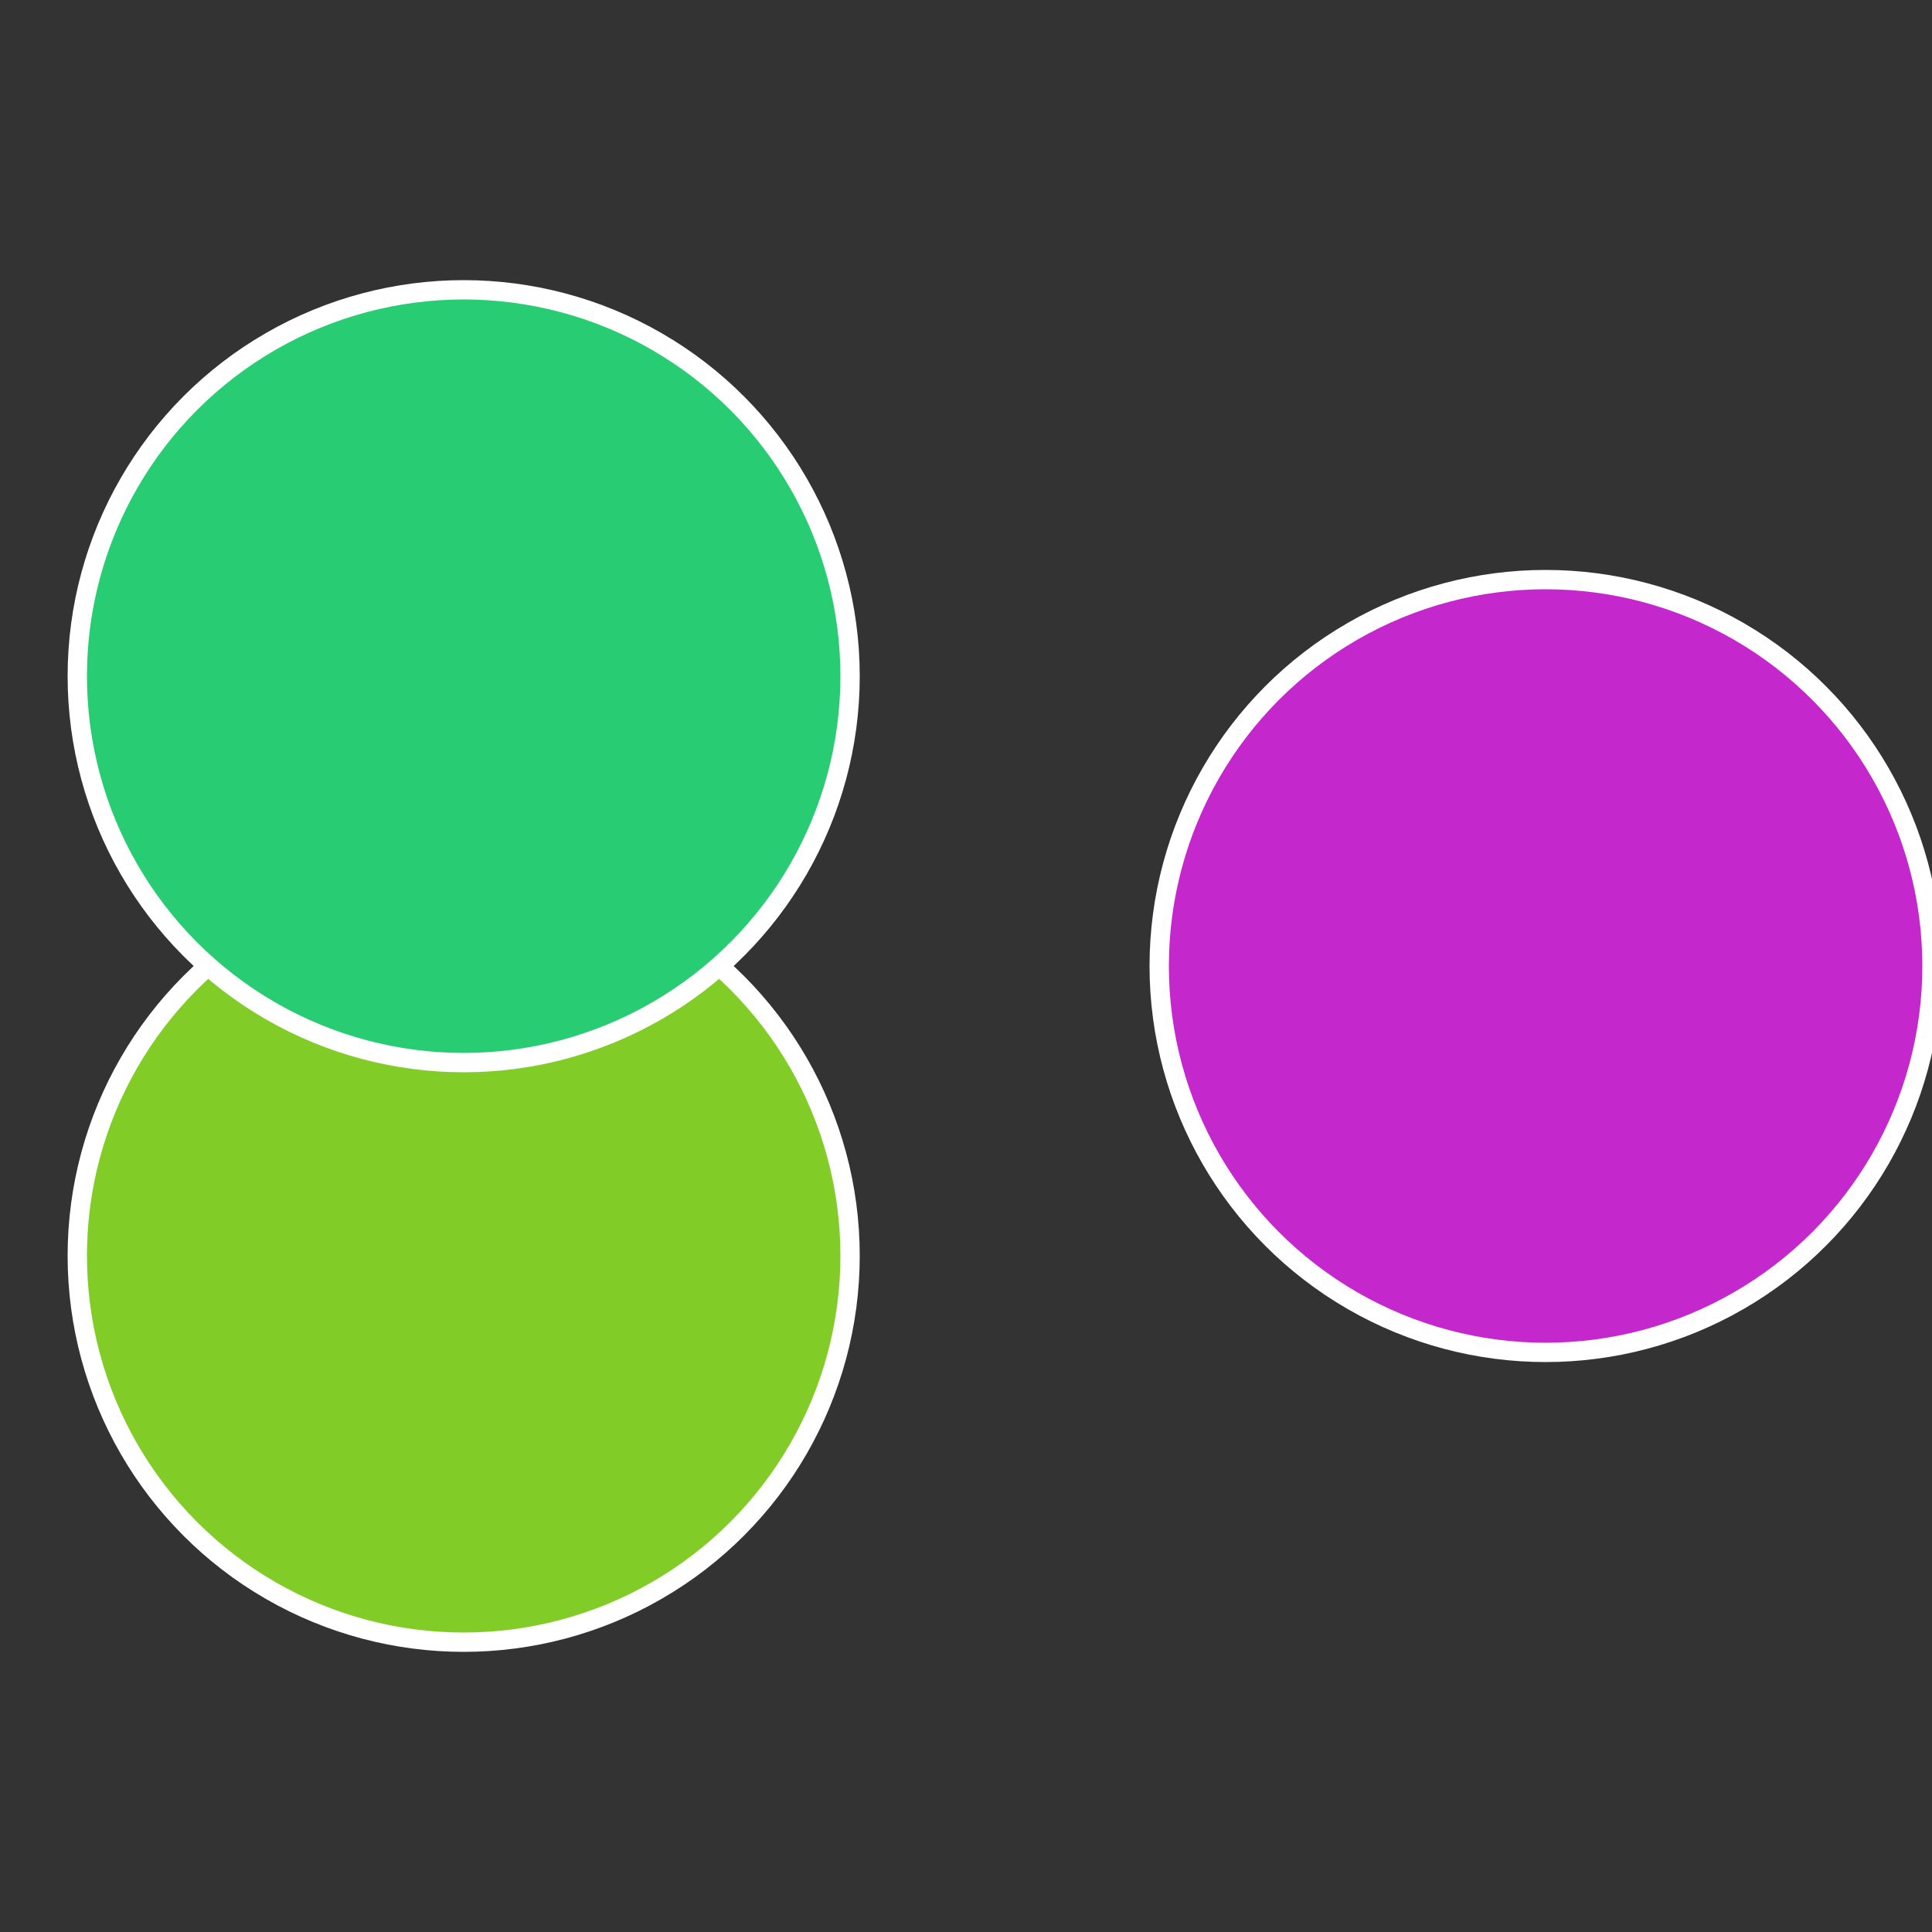
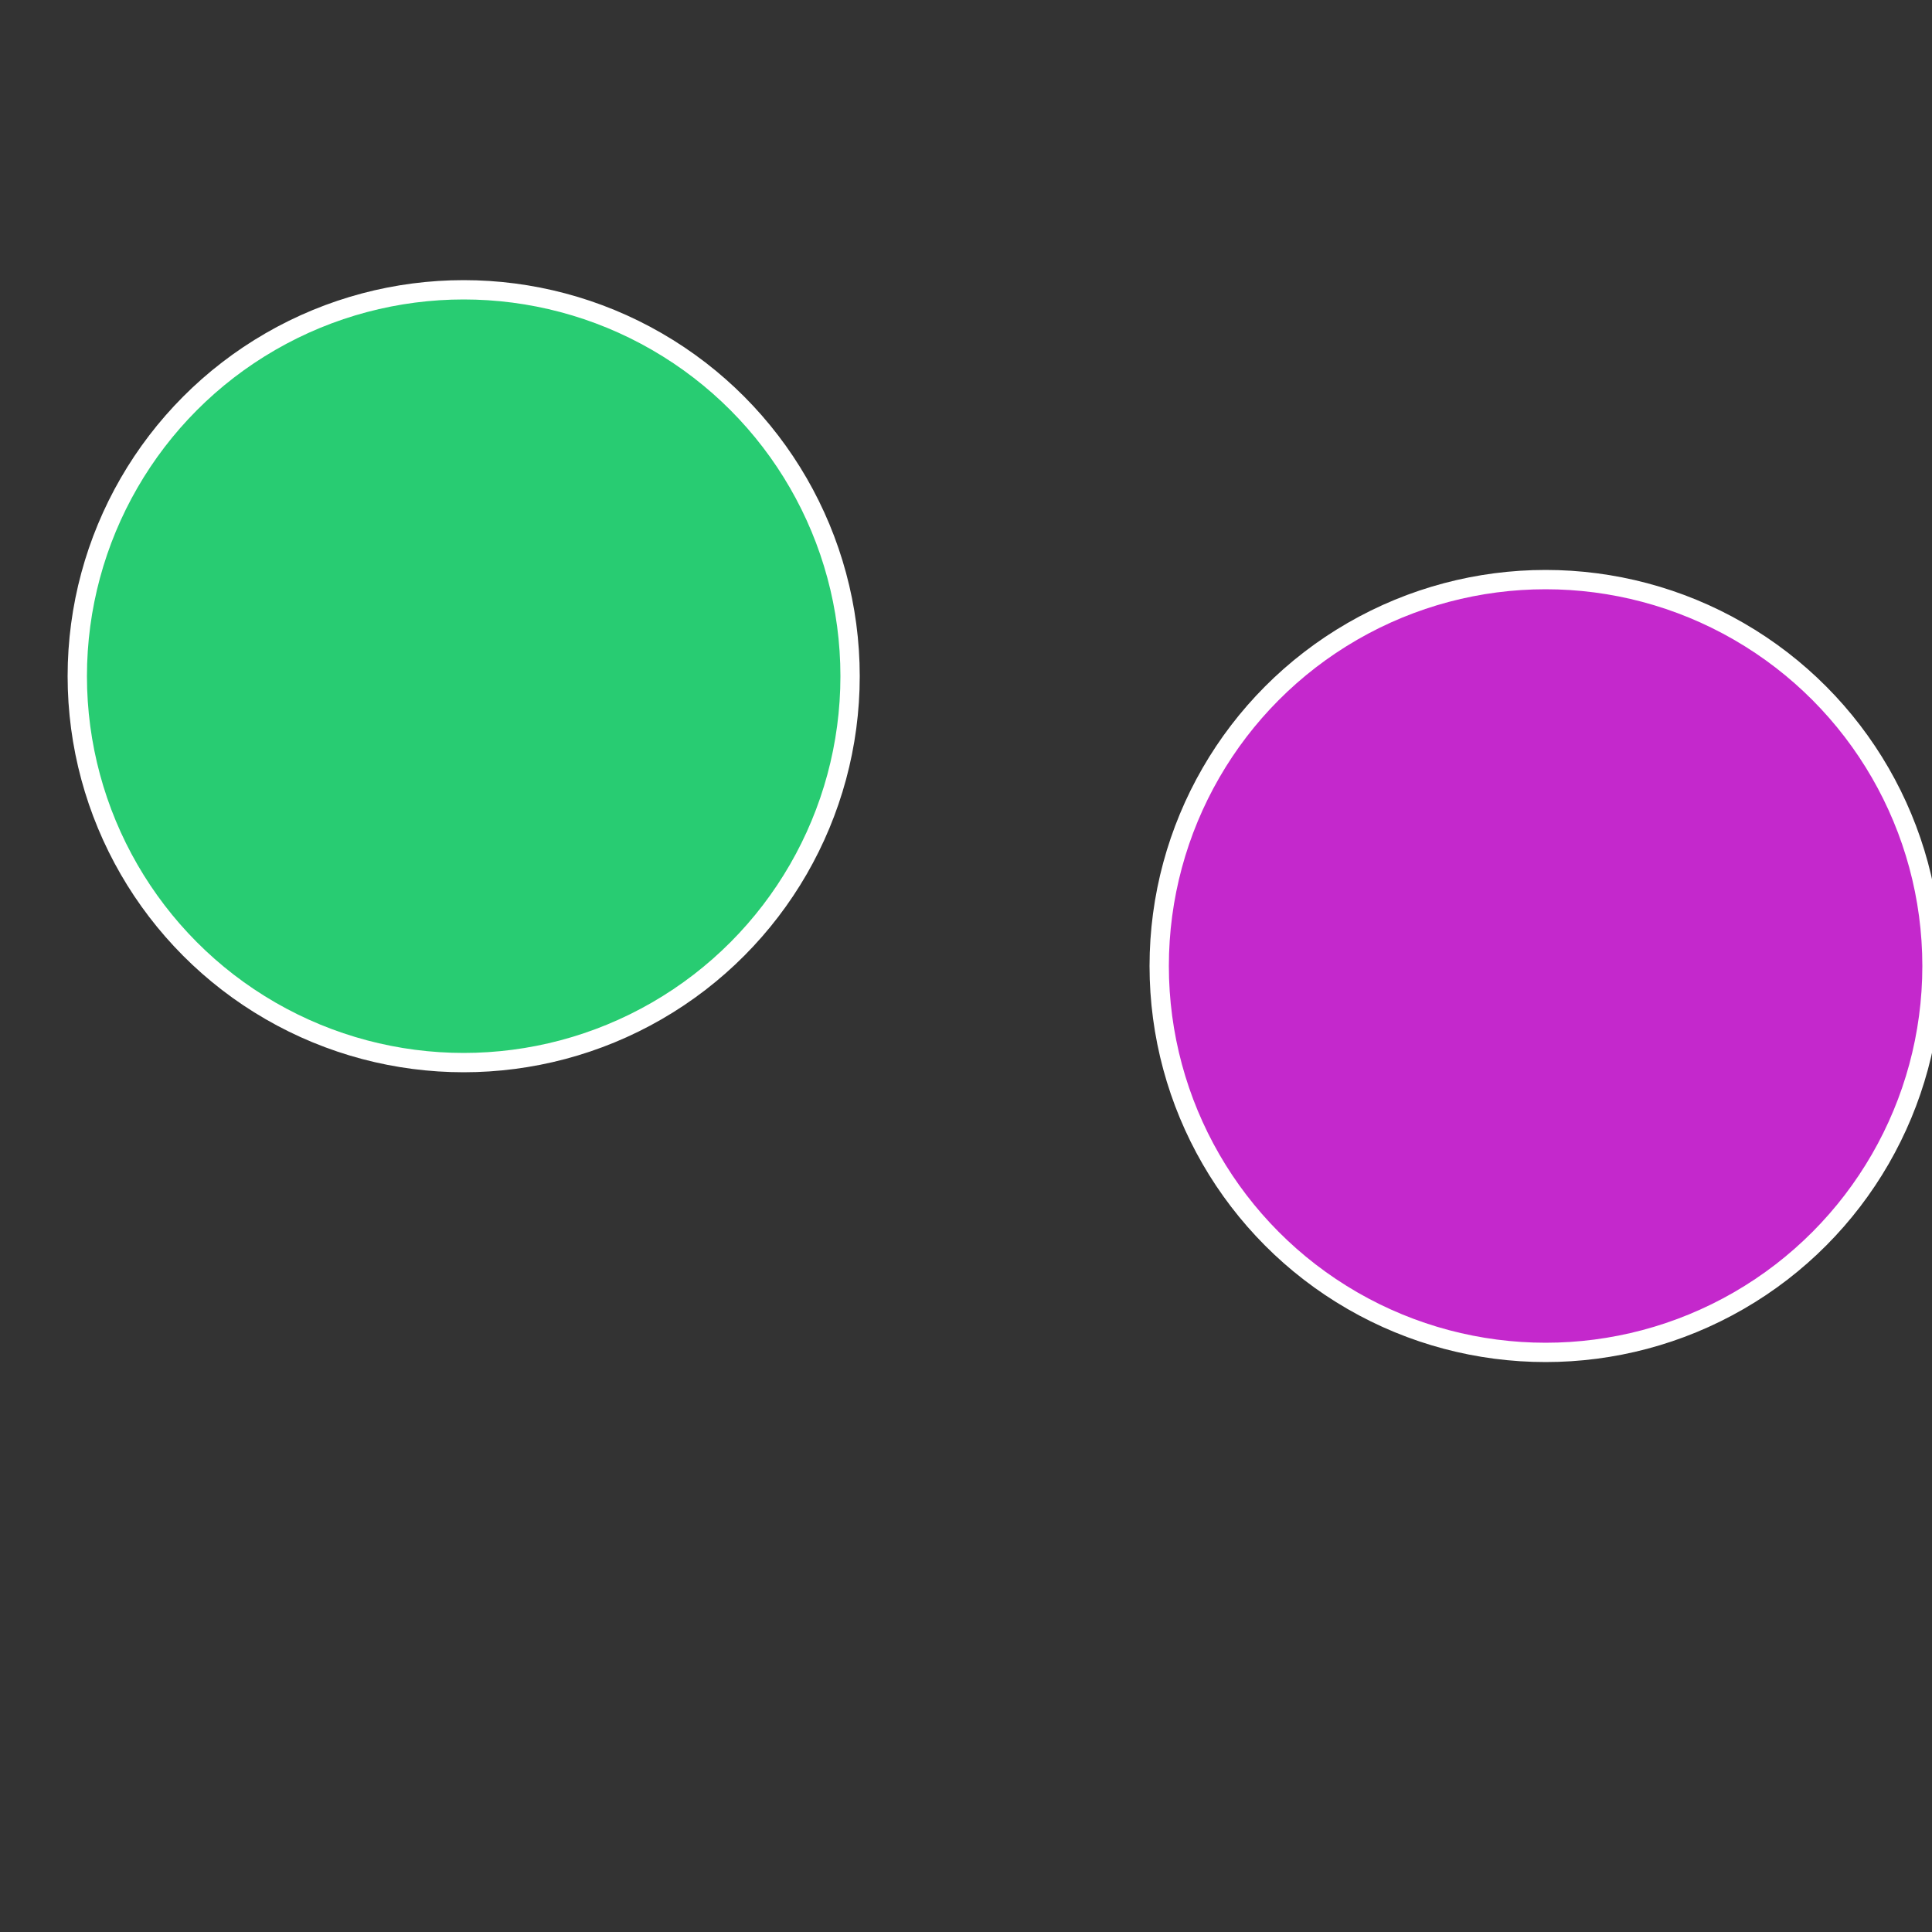
<svg xmlns="http://www.w3.org/2000/svg" width="500" height="500" viewBox="-1 -1 2 2">
  <rect x="-1" y="-1" width="2" height="2" fill="#333333" stroke="none" />
  <circle cx="0.6" cy="0" r="0.4" fill="#c428cc" stroke="#fff" stroke-width="1%" />
-   <circle cx="-0.52" cy="0.3" r="0.4" fill="#82cc28" stroke="#fff" stroke-width="1%" />
  <circle cx="-0.52" cy="-0.3" r="0.4" fill="#28cc72" stroke="#fff" stroke-width="1%" />
</svg>